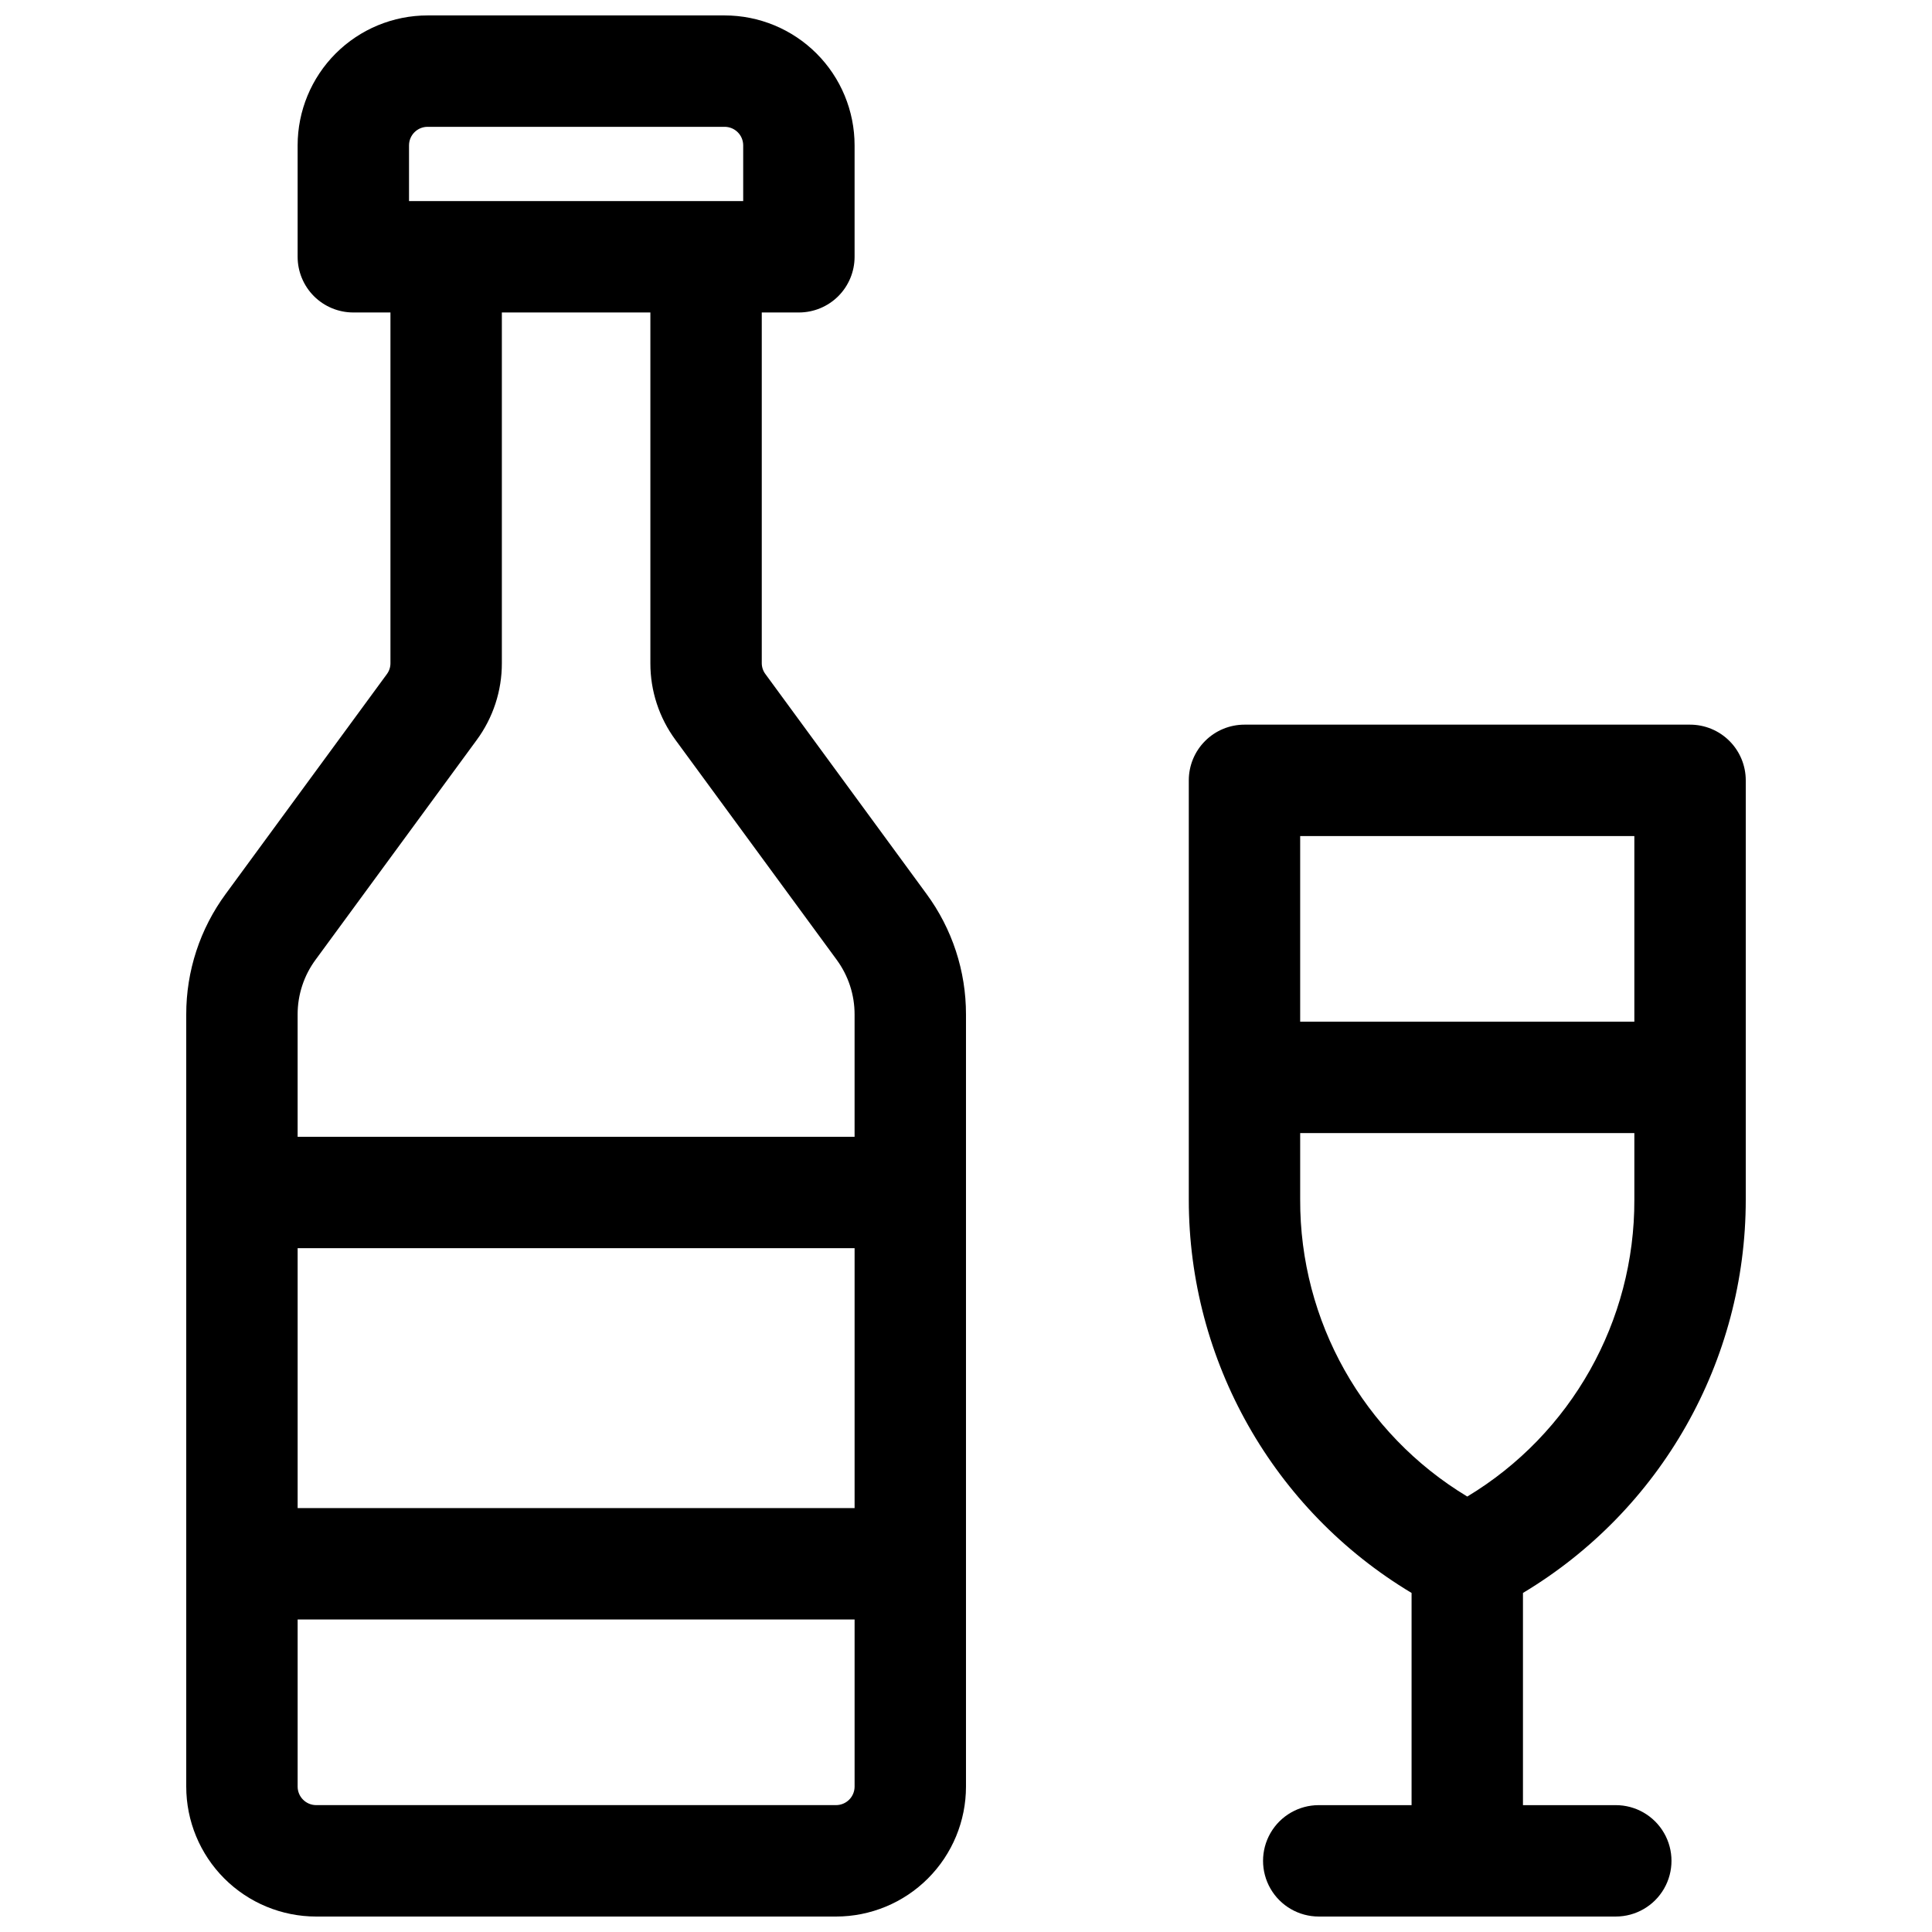
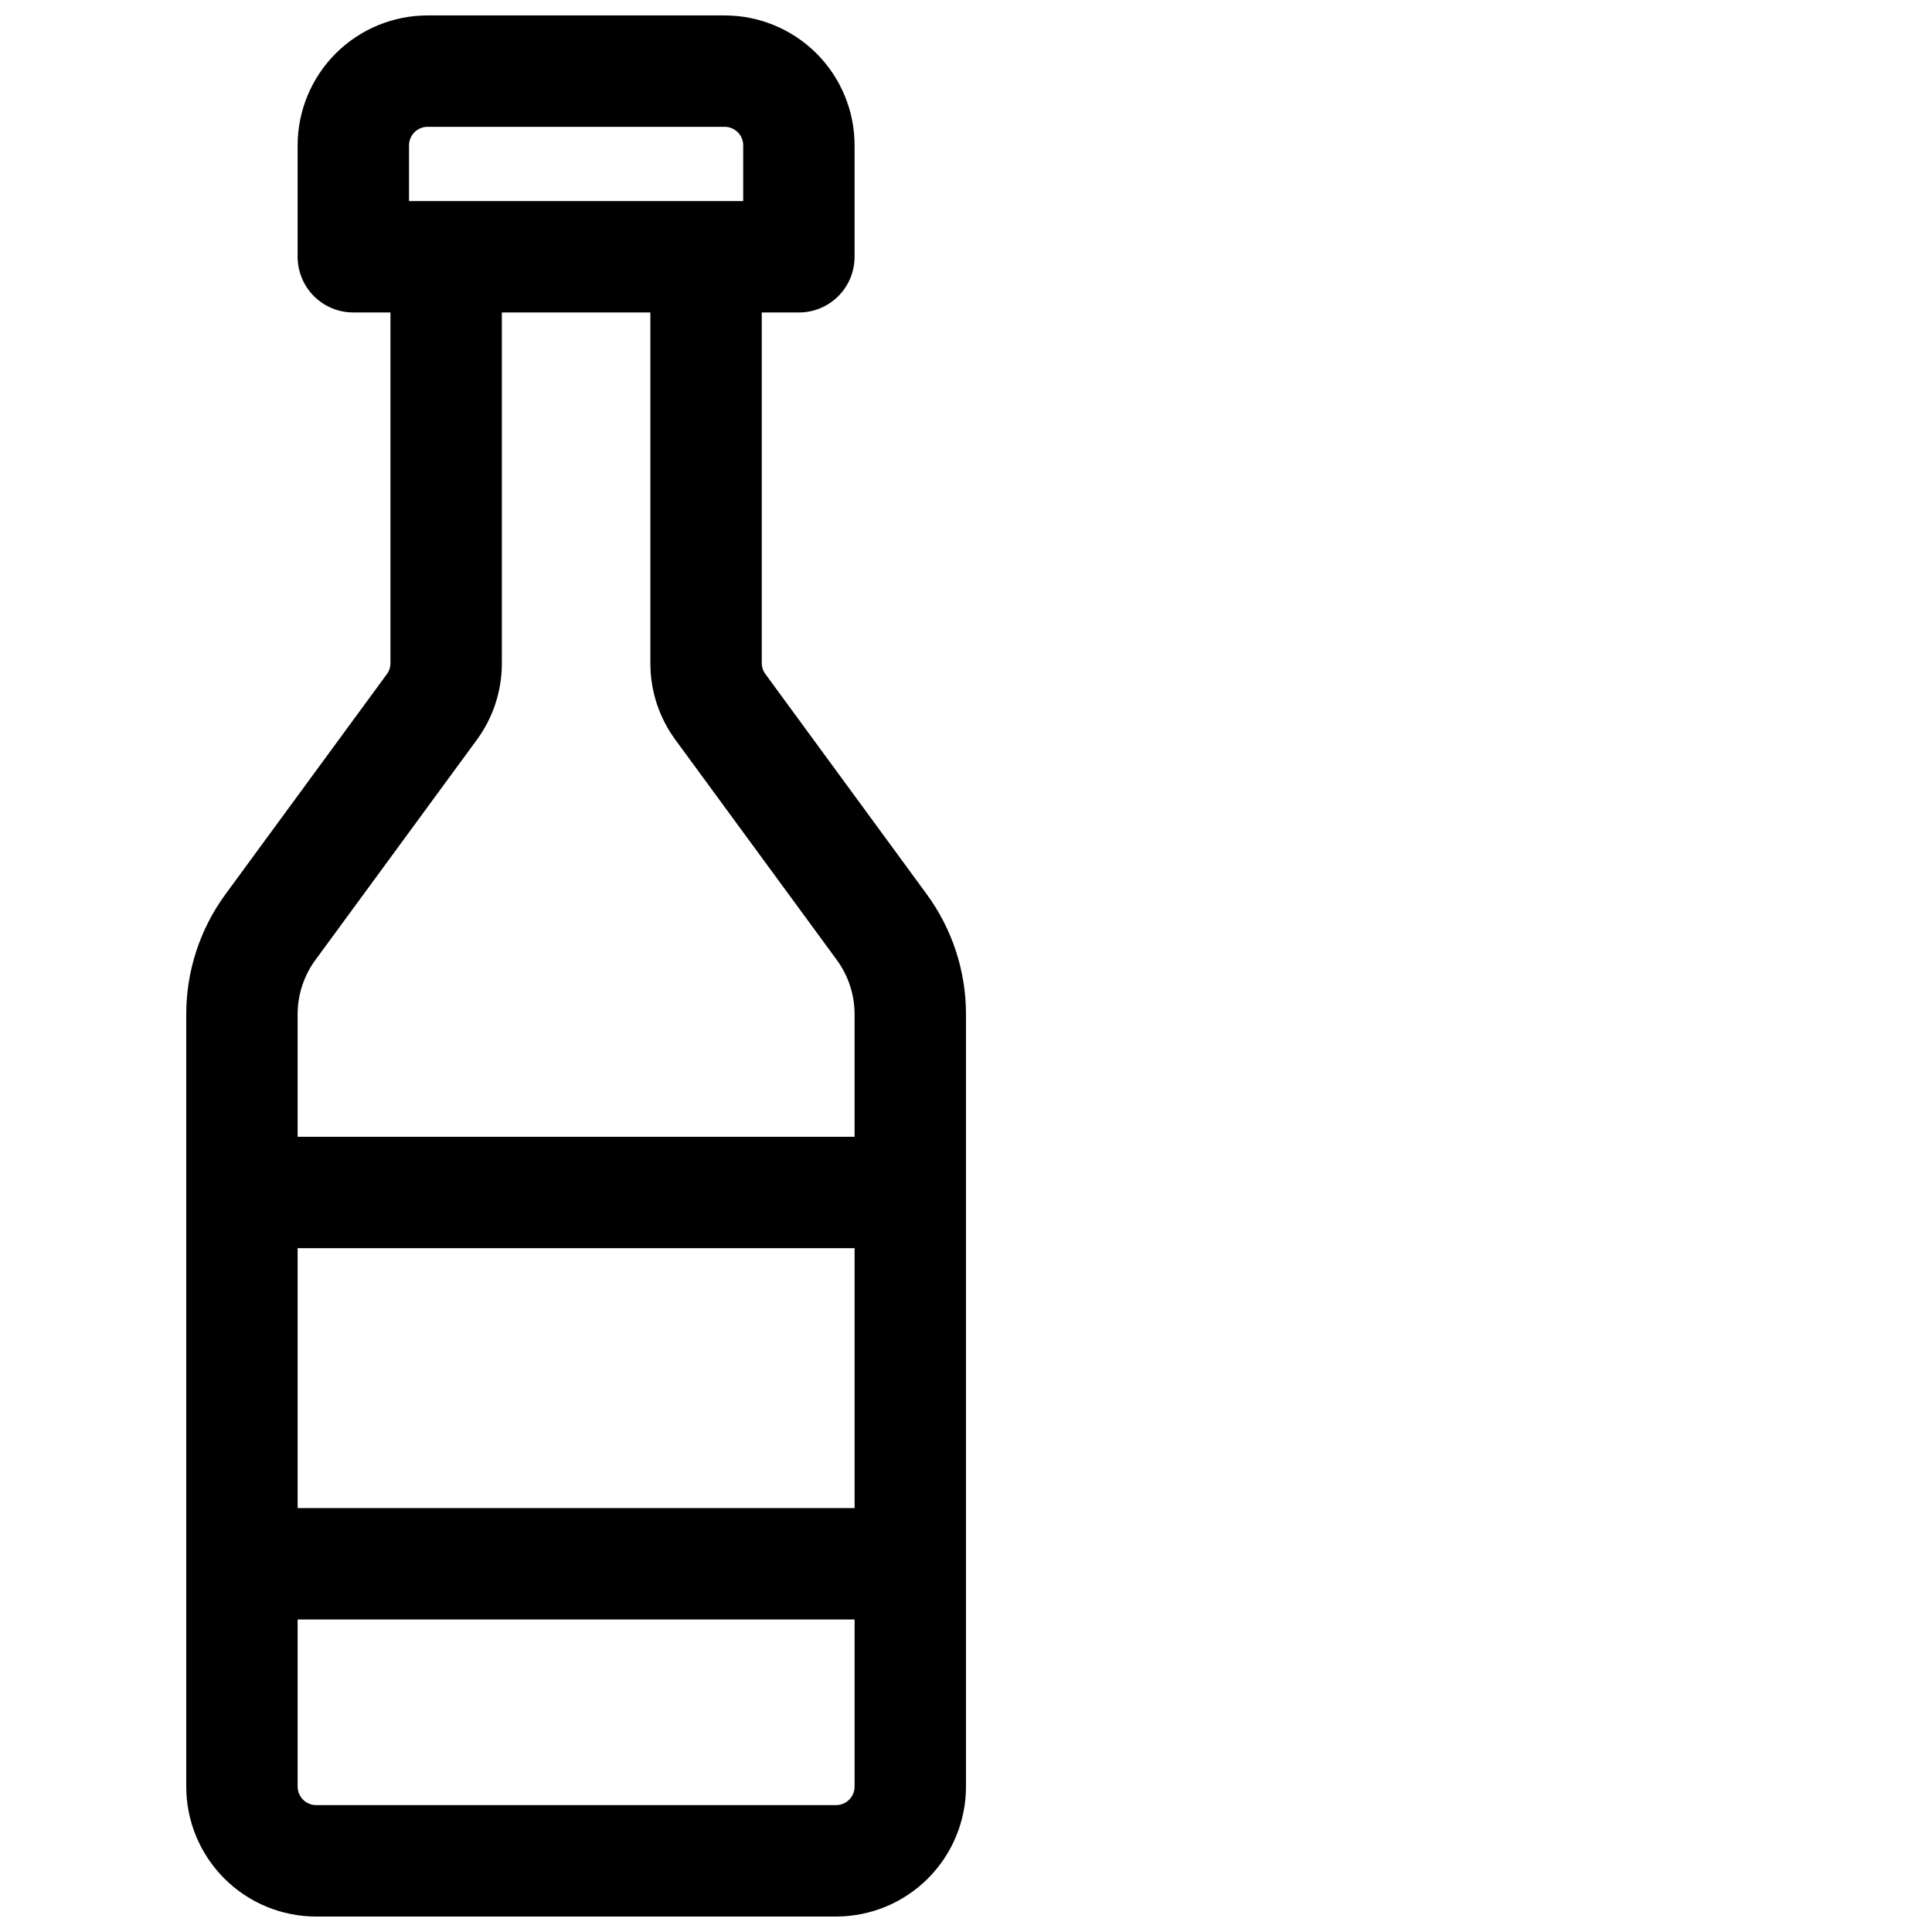
<svg xmlns="http://www.w3.org/2000/svg" width="800px" height="800px" version="1.1" viewBox="144 144 512 512">
  <defs>
    <clipPath id="b">
      <path d="m193 148.09h207v503.81h-207z" />
    </clipPath>
    <clipPath id="a">
      <path d="m459 336h148v315.9h-148z" />
    </clipPath>
  </defs>
  <g>
    <g clip-path="url(#b)">
      <path d="m346.86 322.66c-0.645-0.848-0.988-1.887-0.984-2.949v-92.902h9.84c3.914 0 7.668-1.555 10.438-4.32 2.766-2.769 4.32-6.523 4.32-10.438v-29.52c0-9.137-3.625-17.895-10.086-24.355-6.457-6.457-15.219-10.086-24.352-10.086h-78.723c-9.133 0-17.891 3.629-24.352 10.086-6.457 6.461-10.086 15.219-10.086 24.355v29.52c0 3.914 1.555 7.668 4.32 10.438 2.769 2.766 6.523 4.32 10.438 4.32h9.84v92.941c0.008 1.066-0.34 2.102-0.984 2.949l-42.656 58.176c-6.828 9.27-10.504 20.488-10.477 32v204.59c0 9.133 3.629 17.891 10.086 24.352 6.457 6.457 15.219 10.086 24.352 10.086h137.76c9.133 0 17.895-3.629 24.352-10.086 6.461-6.461 10.09-15.219 10.09-24.352v-204.59c0.023-11.512-3.652-22.73-10.48-32zm-94.465-140.13c0-2.719 2.203-4.922 4.918-4.922h78.723c1.305 0 2.555 0.52 3.477 1.441 0.926 0.922 1.441 2.176 1.441 3.481v14.758h-88.559zm-24.758 215.8 42.688-58.215c4.348-5.898 6.688-13.039 6.672-20.367v-92.941h39.359v92.941c-0.02 7.328 2.32 14.469 6.672 20.367l42.688 58.215h-0.004c3.106 4.211 4.777 9.309 4.762 14.543v32.383h-147.6v-32.383c-0.012-5.234 1.656-10.332 4.762-14.543zm142.84 76.445v68.879l-147.6 0.004v-68.883zm-4.922 147.6h-137.76c-2.715 0-4.918-2.203-4.918-4.918v-44.281h147.6v44.281c0 1.305-0.516 2.555-1.438 3.477-0.926 0.922-2.176 1.441-3.481 1.441z" />
    </g>
    <g clip-path="url(#a)">
-       <path d="m591.88 336.04h-118.08c-3.914 0-7.668 1.555-10.434 4.324-2.769 2.766-4.324 6.519-4.324 10.434v111.11c-0.008 42.707 22.406 82.285 59.039 104.24v56.234h-24.598c-5.273 0-10.148 2.812-12.785 7.379-2.637 4.566-2.637 10.195 0 14.762 2.637 4.566 7.512 7.379 12.785 7.379h78.719c5.273 0 10.145-2.812 12.781-7.379 2.637-4.566 2.637-10.195 0-14.762-2.637-4.566-7.508-7.379-12.781-7.379h-24.602v-56.234c36.633-21.953 59.051-61.531 59.043-104.24v-111.11c0-3.914-1.555-7.668-4.324-10.434-2.769-2.769-6.523-4.324-10.438-4.324zm-14.762 29.52v49.199h-88.559v-49.199zm-44.277 175.04c-27.582-16.621-44.398-46.516-44.281-78.719v-17.605h88.559v17.633c0.109 32.195-16.703 62.078-44.277 78.691z" />
-     </g>
+       </g>
  </g>
</svg>